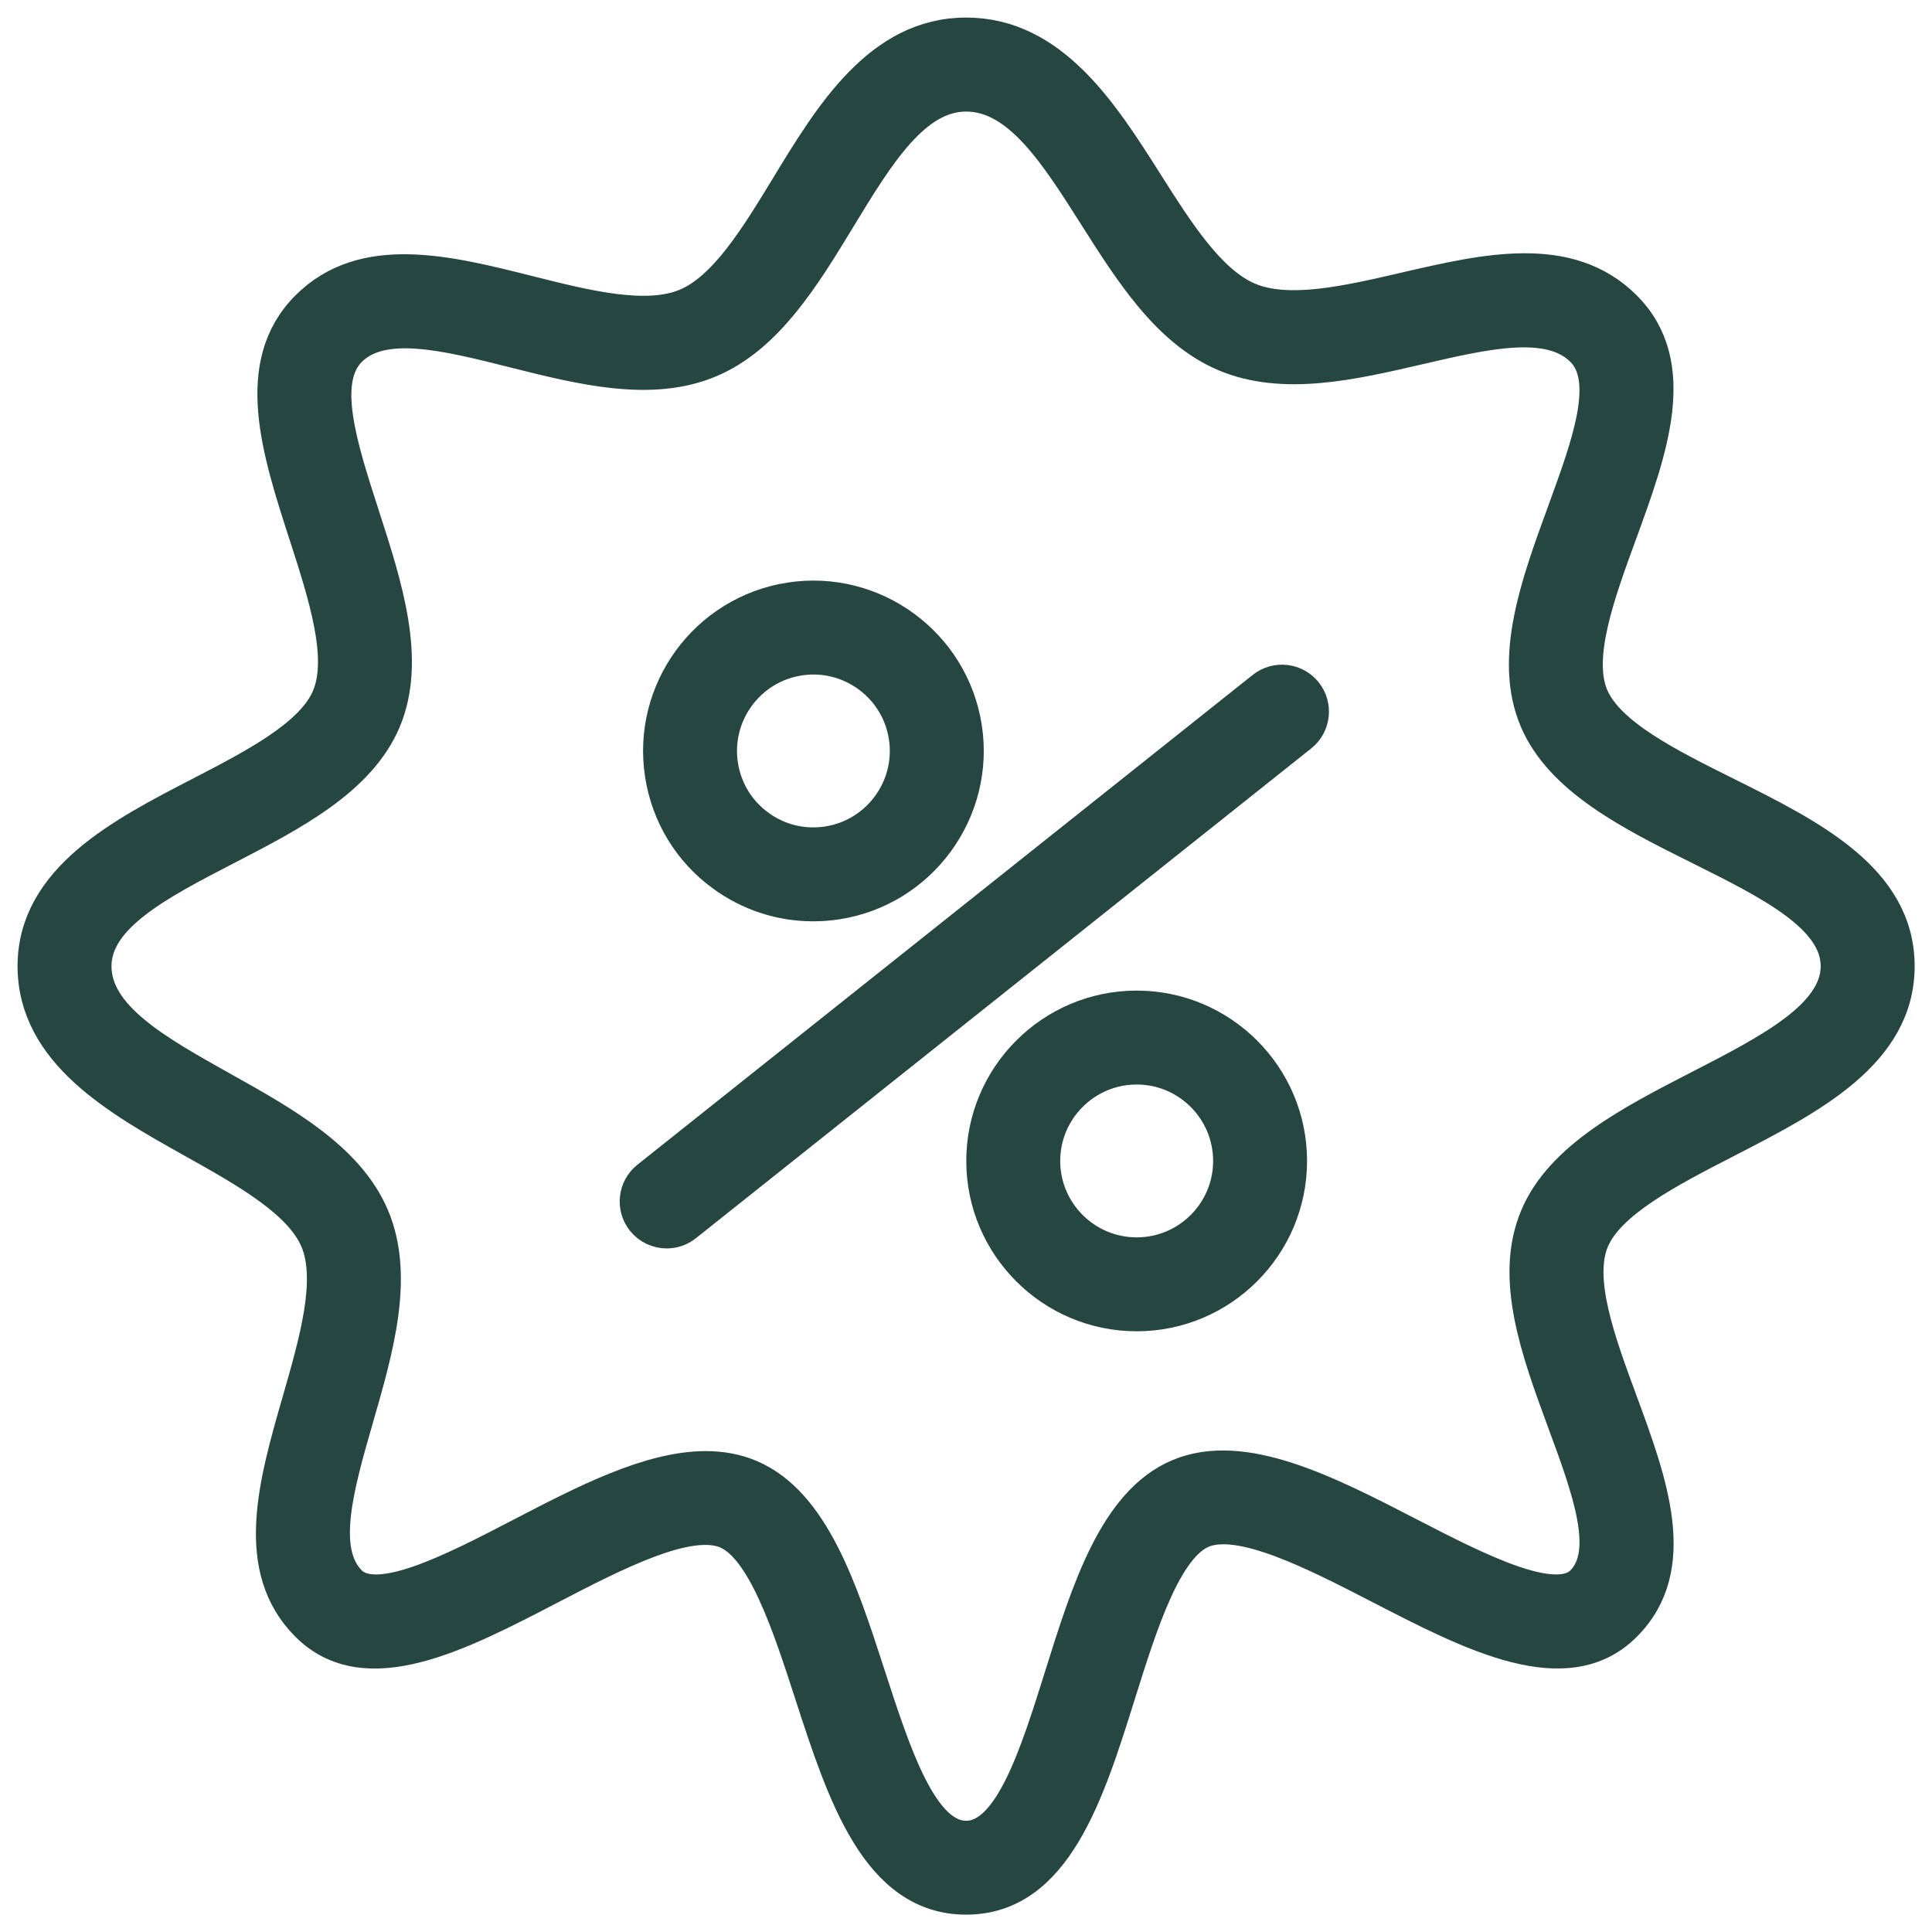
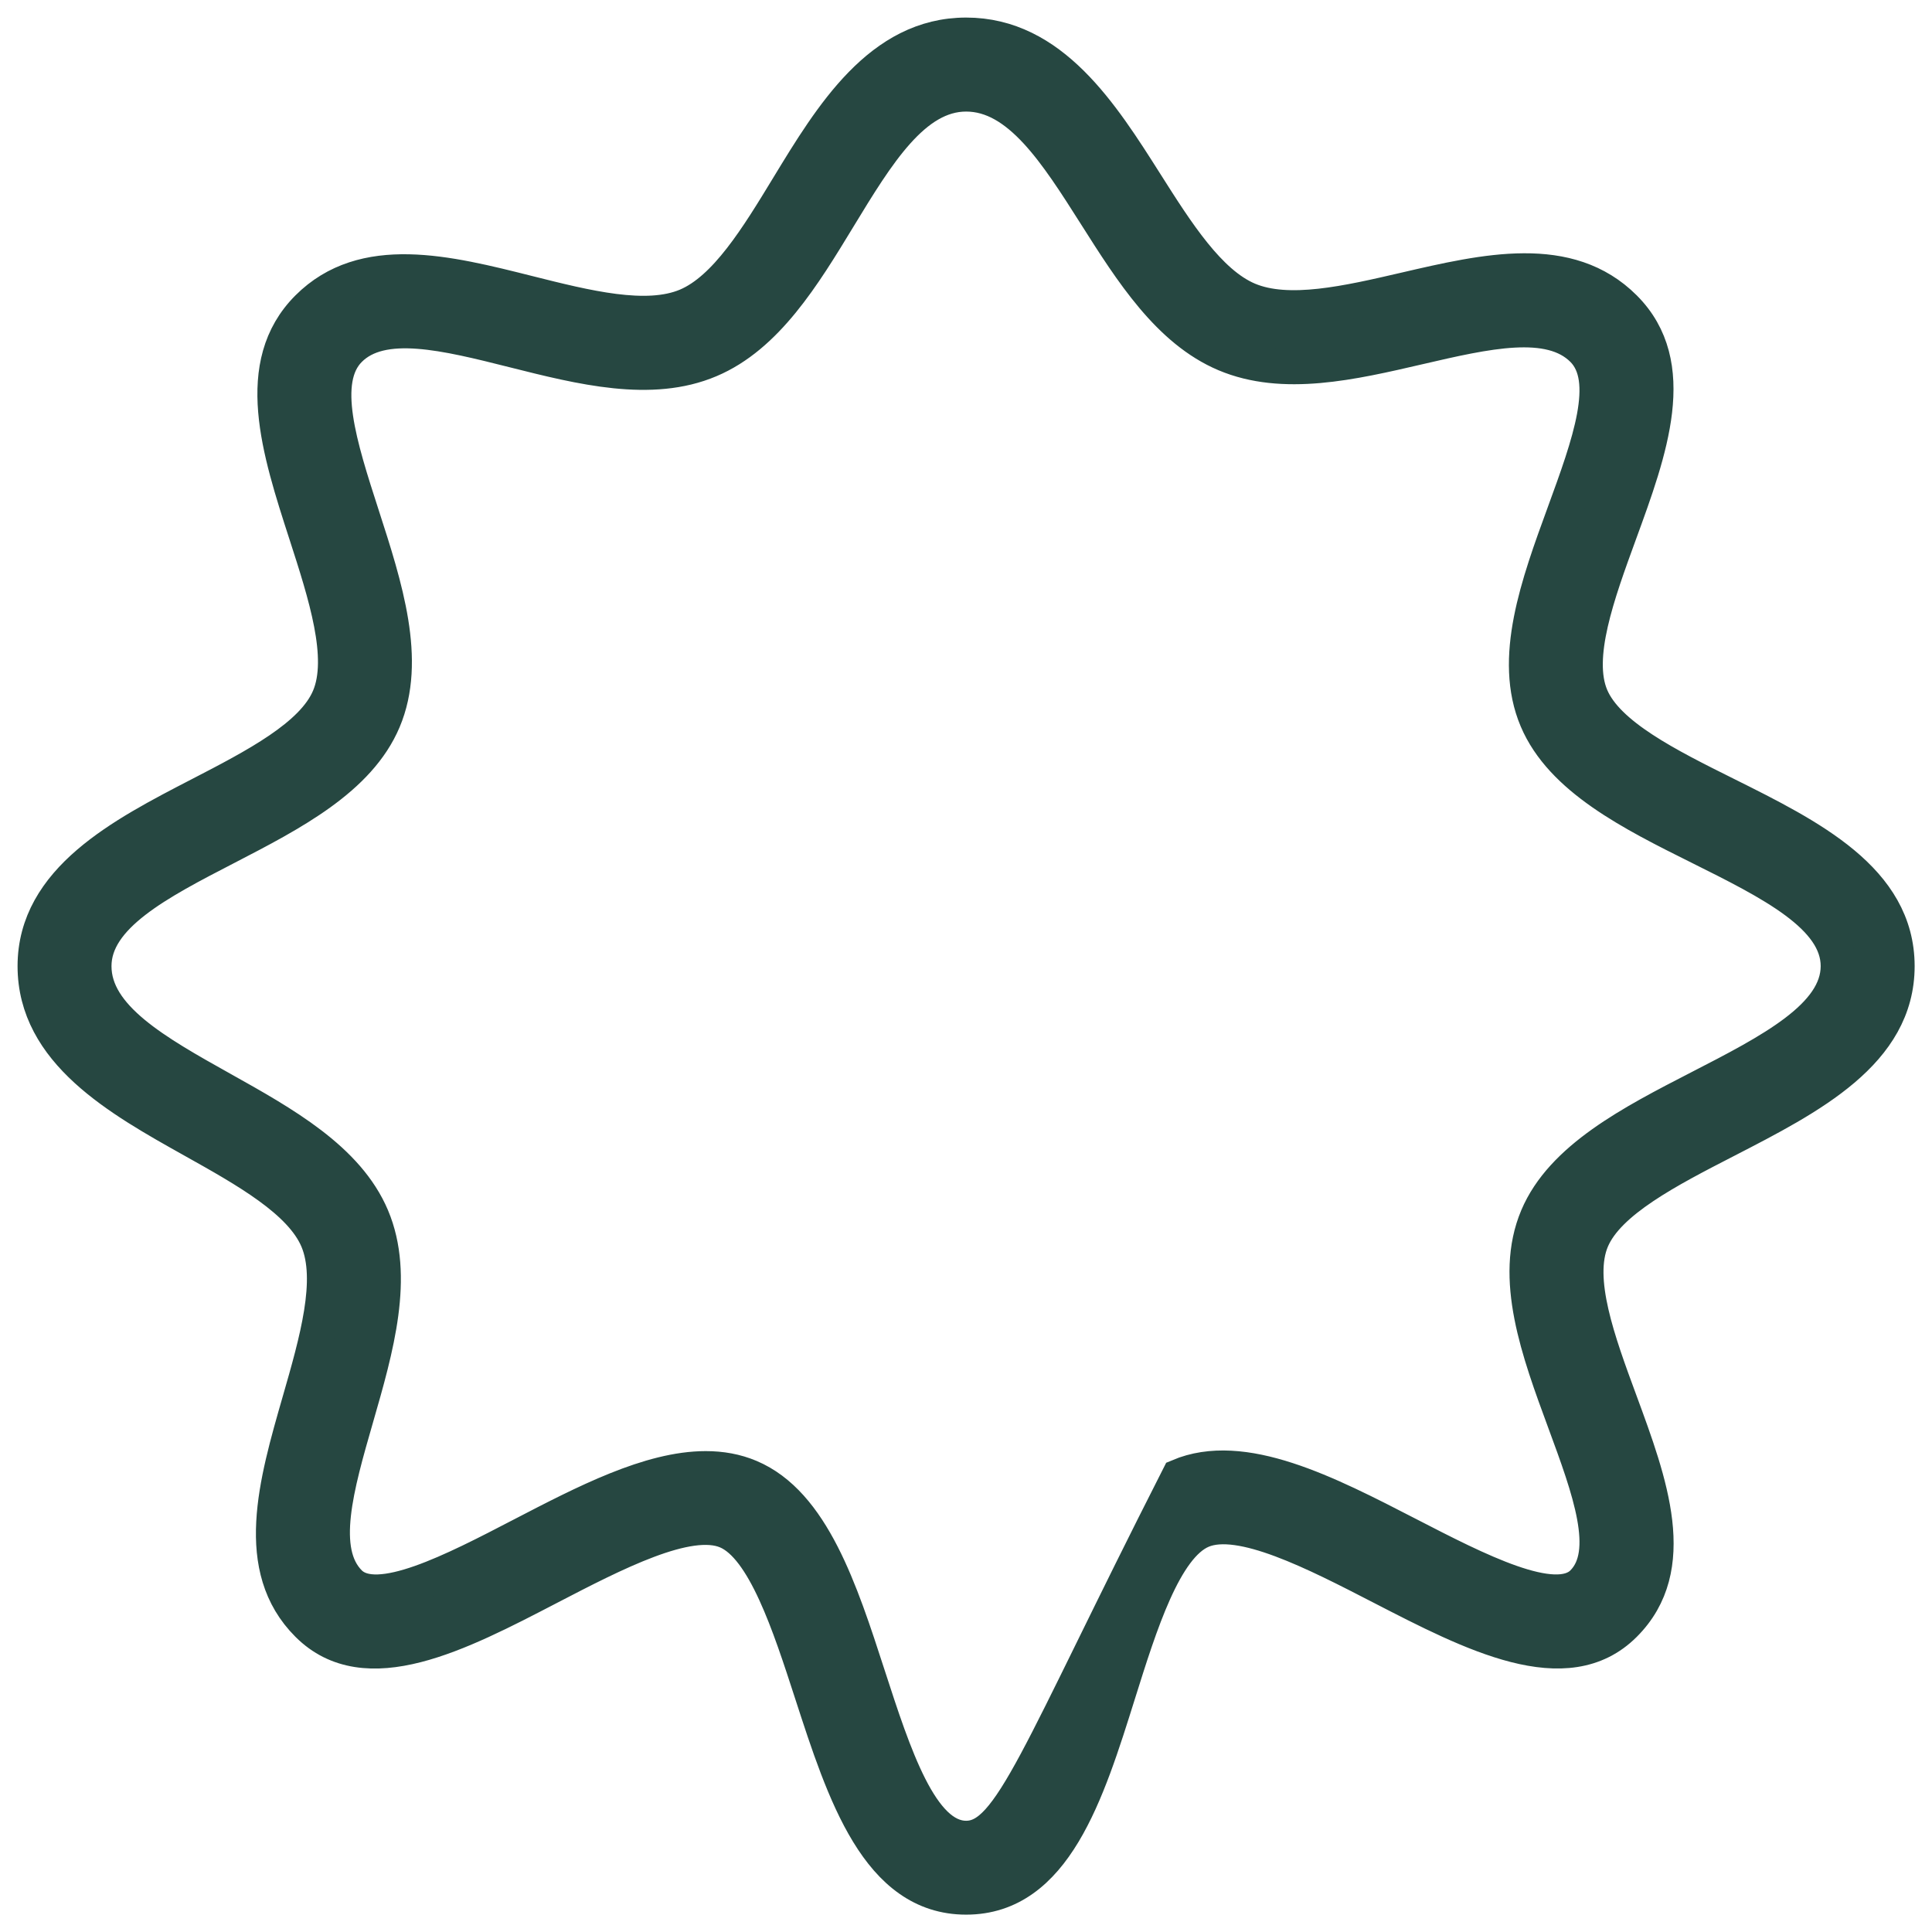
<svg xmlns="http://www.w3.org/2000/svg" width="55" height="55" viewBox="0 0 55 55" fill="none">
-   <path d="M35.974 19.604L18.457 33.548C18.096 33.836 18.036 34.362 18.323 34.724C18.489 34.931 18.732 35.04 18.979 35.04C19.162 35.04 19.346 34.981 19.5 34.858L37.017 20.914C37.379 20.626 37.438 20.099 37.151 19.738C36.863 19.376 36.337 19.316 35.974 19.604Z" fill="#264741" stroke="#264741" />
-   <path d="M20.59 24.89C21.343 25.44 22.232 25.728 23.147 25.728C23.372 25.728 23.598 25.711 23.824 25.676C26.194 25.307 27.822 23.079 27.454 20.71C27.085 18.34 24.857 16.712 22.488 17.08C20.118 17.449 18.49 19.676 18.859 22.046C19.037 23.194 19.651 24.204 20.59 24.89ZM22.745 18.735C22.883 18.713 23.021 18.702 23.157 18.702C24.453 18.702 25.594 19.648 25.799 20.967C26.026 22.425 25.024 23.795 23.567 24.022C22.859 24.132 22.154 23.96 21.578 23.538C21 23.117 20.622 22.495 20.513 21.789C20.286 20.332 21.287 18.961 22.745 18.735Z" fill="#264741" stroke="#264741" />
-   <path d="M32.359 28.7C29.96 28.7 28.008 30.652 28.008 33.05C28.008 35.449 29.96 37.399 32.359 37.399C34.758 37.399 36.709 35.448 36.709 33.05C36.71 30.652 34.758 28.7 32.359 28.7ZM32.359 35.725C30.883 35.725 29.682 34.525 29.682 33.05C29.682 31.575 30.883 30.374 32.359 30.374C33.835 30.374 35.035 31.575 35.035 33.05C35.036 34.526 33.835 35.725 32.359 35.725Z" fill="#264741" stroke="#264741" />
-   <path d="M49.134 22.618C47.475 21.792 45.76 20.937 45.292 19.832C44.815 18.704 45.472 16.91 46.106 15.174C46.968 12.817 47.859 10.38 46.242 8.763C44.65 7.171 42.29 7.719 40.006 8.249C38.371 8.628 36.68 9.021 35.531 8.535C34.411 8.06 33.496 6.617 32.611 5.22C31.357 3.242 29.937 1 27.504 1C25.066 1 23.673 3.292 22.443 5.314C21.571 6.749 20.669 8.233 19.55 8.706C18.402 9.191 16.692 8.761 15.037 8.345C12.736 7.766 10.358 7.169 8.764 8.763C7.155 10.372 7.947 12.822 8.714 15.193C9.274 16.926 9.854 18.719 9.373 19.855C8.906 20.963 7.266 21.81 5.681 22.63C3.487 23.764 1 25.05 1 27.503C1 29.948 3.39 31.285 5.499 32.465C7.009 33.31 8.571 34.184 9.042 35.296C9.525 36.438 9.019 38.191 8.531 39.887C7.858 42.224 7.161 44.642 8.764 46.243C10.416 47.895 13.063 46.52 15.624 45.189C17.485 44.223 19.595 43.126 20.692 43.59C21.763 44.044 22.481 46.256 23.114 48.208C24.038 51.058 24.995 54.006 27.504 54.006C30.017 54.006 30.941 51.055 31.835 48.202C32.449 46.244 33.145 44.024 34.215 43.572C35.312 43.108 37.446 44.208 39.328 45.179C41.916 46.514 44.592 47.895 46.242 46.244C47.861 44.626 46.974 42.223 46.117 39.898C45.487 38.19 44.836 36.423 45.312 35.296C45.78 34.19 47.489 33.31 49.142 32.46C51.533 31.229 54.006 29.958 54.006 27.503C54.004 25.045 51.528 23.811 49.134 22.618ZM48.374 30.971C46.457 31.958 44.473 32.979 43.769 34.645C43.035 36.382 43.803 38.464 44.546 40.478C45.252 42.392 45.919 44.2 45.058 45.06C44.272 45.846 42.052 44.702 40.094 43.692C37.778 42.497 35.382 41.261 33.562 42.031C31.778 42.785 30.994 45.285 30.237 47.703C29.524 49.979 28.786 52.333 27.504 52.333C26.211 52.333 25.446 49.974 24.706 47.693C23.926 45.287 23.119 42.8 21.344 42.05C20.95 41.883 20.53 41.81 20.091 41.81C18.499 41.81 16.652 42.77 14.852 43.704C12.921 44.708 10.732 45.845 9.947 45.06C9.043 44.157 9.575 42.309 10.139 40.352C10.709 38.376 11.297 36.333 10.584 34.645C9.889 33.003 8.072 31.987 6.316 31.005C4.443 29.957 2.674 28.967 2.674 27.504C2.674 26.07 4.508 25.121 6.45 24.118C8.299 23.161 10.212 22.172 10.915 20.508C11.638 18.798 10.961 16.704 10.306 14.679C9.667 12.701 9.062 10.833 9.947 9.949C10.87 9.025 12.696 9.484 14.629 9.97C16.551 10.454 18.54 10.954 20.202 10.249C21.818 9.566 22.864 7.848 23.874 6.185C24.971 4.381 26.008 2.676 27.504 2.676C29.015 2.676 30.075 4.348 31.197 6.118C32.22 7.732 33.277 9.4 34.879 10.078C36.53 10.776 38.49 10.321 40.385 9.881C42.308 9.435 44.123 9.013 45.059 9.949C45.921 10.81 45.247 12.651 44.535 14.6C43.789 16.641 43.017 18.75 43.752 20.485C44.461 22.16 46.457 23.156 48.389 24.118C50.416 25.128 52.331 26.083 52.331 27.504C52.33 28.936 50.408 29.925 48.374 30.971Z" fill="#264741" stroke="#264741" />
+   <path d="M49.134 22.618C47.475 21.792 45.76 20.937 45.292 19.832C44.815 18.704 45.472 16.91 46.106 15.174C46.968 12.817 47.859 10.38 46.242 8.763C44.65 7.171 42.29 7.719 40.006 8.249C38.371 8.628 36.68 9.021 35.531 8.535C34.411 8.06 33.496 6.617 32.611 5.22C31.357 3.242 29.937 1 27.504 1C25.066 1 23.673 3.292 22.443 5.314C21.571 6.749 20.669 8.233 19.55 8.706C18.402 9.191 16.692 8.761 15.037 8.345C12.736 7.766 10.358 7.169 8.764 8.763C7.155 10.372 7.947 12.822 8.714 15.193C9.274 16.926 9.854 18.719 9.373 19.855C8.906 20.963 7.266 21.81 5.681 22.63C3.487 23.764 1 25.05 1 27.503C1 29.948 3.39 31.285 5.499 32.465C7.009 33.31 8.571 34.184 9.042 35.296C9.525 36.438 9.019 38.191 8.531 39.887C7.858 42.224 7.161 44.642 8.764 46.243C10.416 47.895 13.063 46.52 15.624 45.189C17.485 44.223 19.595 43.126 20.692 43.59C21.763 44.044 22.481 46.256 23.114 48.208C24.038 51.058 24.995 54.006 27.504 54.006C30.017 54.006 30.941 51.055 31.835 48.202C32.449 46.244 33.145 44.024 34.215 43.572C35.312 43.108 37.446 44.208 39.328 45.179C41.916 46.514 44.592 47.895 46.242 46.244C47.861 44.626 46.974 42.223 46.117 39.898C45.487 38.19 44.836 36.423 45.312 35.296C45.78 34.19 47.489 33.31 49.142 32.46C51.533 31.229 54.006 29.958 54.006 27.503C54.004 25.045 51.528 23.811 49.134 22.618ZM48.374 30.971C46.457 31.958 44.473 32.979 43.769 34.645C43.035 36.382 43.803 38.464 44.546 40.478C45.252 42.392 45.919 44.2 45.058 45.06C44.272 45.846 42.052 44.702 40.094 43.692C37.778 42.497 35.382 41.261 33.562 42.031C29.524 49.979 28.786 52.333 27.504 52.333C26.211 52.333 25.446 49.974 24.706 47.693C23.926 45.287 23.119 42.8 21.344 42.05C20.95 41.883 20.53 41.81 20.091 41.81C18.499 41.81 16.652 42.77 14.852 43.704C12.921 44.708 10.732 45.845 9.947 45.06C9.043 44.157 9.575 42.309 10.139 40.352C10.709 38.376 11.297 36.333 10.584 34.645C9.889 33.003 8.072 31.987 6.316 31.005C4.443 29.957 2.674 28.967 2.674 27.504C2.674 26.07 4.508 25.121 6.45 24.118C8.299 23.161 10.212 22.172 10.915 20.508C11.638 18.798 10.961 16.704 10.306 14.679C9.667 12.701 9.062 10.833 9.947 9.949C10.87 9.025 12.696 9.484 14.629 9.97C16.551 10.454 18.54 10.954 20.202 10.249C21.818 9.566 22.864 7.848 23.874 6.185C24.971 4.381 26.008 2.676 27.504 2.676C29.015 2.676 30.075 4.348 31.197 6.118C32.22 7.732 33.277 9.4 34.879 10.078C36.53 10.776 38.49 10.321 40.385 9.881C42.308 9.435 44.123 9.013 45.059 9.949C45.921 10.81 45.247 12.651 44.535 14.6C43.789 16.641 43.017 18.75 43.752 20.485C44.461 22.16 46.457 23.156 48.389 24.118C50.416 25.128 52.331 26.083 52.331 27.504C52.33 28.936 50.408 29.925 48.374 30.971Z" fill="#264741" stroke="#264741" />
</svg>